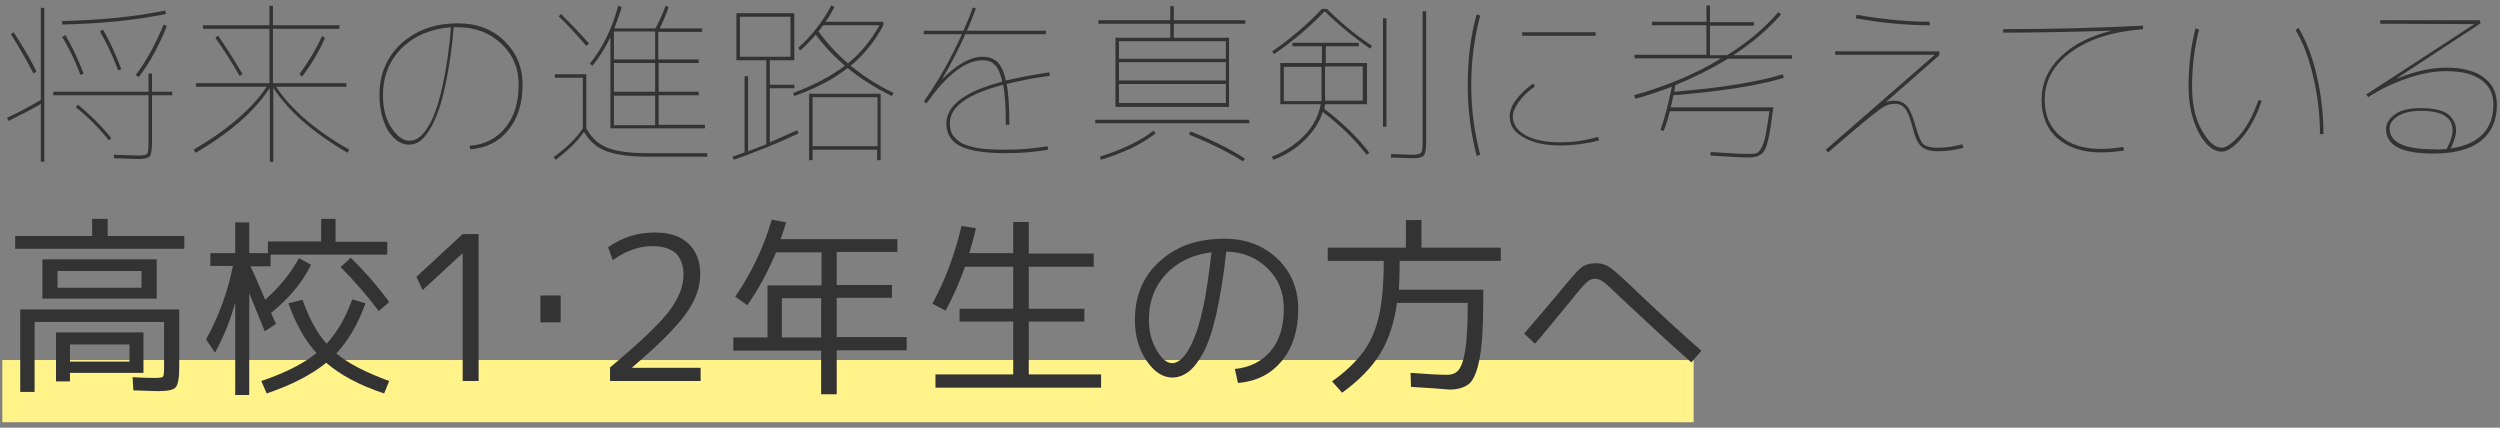
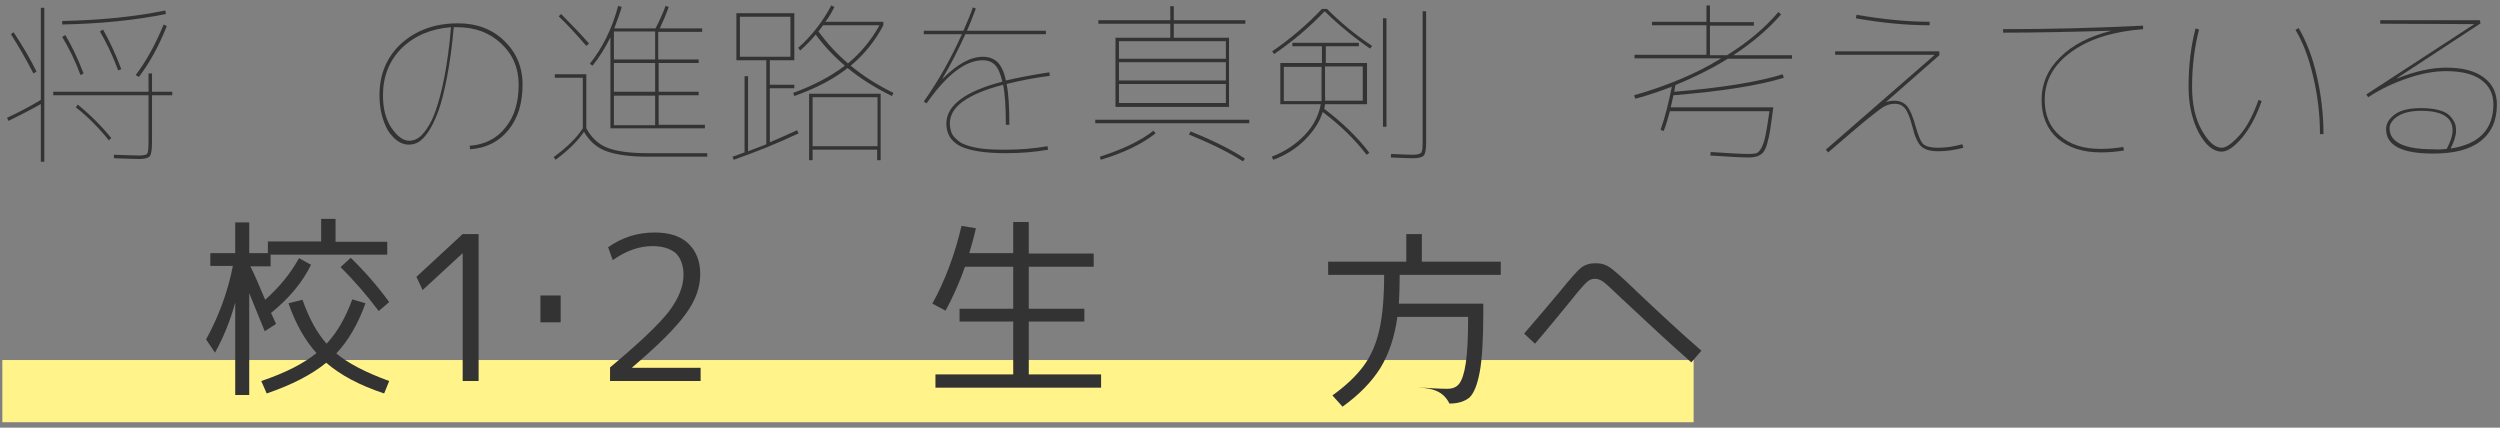
<svg xmlns="http://www.w3.org/2000/svg" version="1.1" id="レイヤー_1" x="0px" y="0px" width="643px" height="110px" viewBox="0 0 643 110" enable-background="new 0 0 643 110" xml:space="preserve">
  <rect x="0" y="0" width="643" height="110" fill="#808080" stroke="none" />
  <rect x="0.6" y="92.6" fill="#FFF38A" width="435" height="16" />
  <g>
    <g>
      <path fill="#333333" d="M10.6,26.7c-2.8,1.6-5.6,3-8.4,4.4l-0.4-0.8c2.8-1.3,5.7-2.8,8.7-4.6V2h0.9v39.6h-0.9V26.7z M2.8,8.8    l0.7-0.5c2.2,3.3,4.2,6.7,5.9,10.1l-0.8,0.5C6.6,15,4.6,11.6,2.8,8.8z M44.3,23.6v0.9h-5.2v11.9c0,2-0.2,3.2-0.5,3.7    c-0.4,0.5-1.3,0.8-2.8,0.8c-1,0-3.2-0.1-6.5-0.2v-0.9c3.4,0.1,5.5,0.2,6.5,0.2c1.2,0,1.9-0.2,2.1-0.5c0.2-0.3,0.3-1.4,0.3-3.1    V24.5H13.7v-0.9h24.5v-4.7h0.9v4.7H44.3z M16,5.4c9.9-0.2,18.7-1.1,26.5-2.7l0.2,0.9C34.8,5.2,25.9,6.1,16,6.3V5.4z M16,9.5    L16.8,9c1.6,2.7,3.2,6,4.7,9.9l-0.8,0.4C19.3,15.5,17.7,12.3,16,9.5z M19.5,27.6l0.5-0.7c3.3,2.7,6.2,5.6,8.6,8.6L28,36.1    C25.6,33.1,22.8,30.2,19.5,27.6z M25.7,8.1l0.8-0.5c1.6,2.8,3.2,6.2,4.7,10.2l-0.8,0.3C28.9,14.1,27.3,10.8,25.7,8.1z M34.9,19.3    c2.6-3.4,5-7.7,7.2-13l0.8,0.4c-2.1,5.3-4.5,9.6-7.2,13.1L34.9,19.3z" />
-       <path fill="#333333" d="M89.1,21.4v0.9H71c3.8,5.8,10.1,11.2,18.8,16.2l-0.4,0.8c-8.8-5.1-15.2-10.7-19.1-16.7v19h-0.9v-19    c-3.9,6-10.3,11.6-19.1,16.7l-0.5-0.8c8.7-5.1,15-10.5,18.8-16.2H50.4v-0.9h18.9v-14H52.2V6.5h17.1v-5h0.9v5h17.1v0.9H70.2v14    H89.1z M55.4,9.7l0.7-0.5c2.1,3,4.2,6.3,6.3,9.9l-0.8,0.4C59.7,16.1,57.6,12.9,55.4,9.7z M77,19.1c2.4-3.3,4.4-6.6,5.8-9.8    l0.8,0.4c-1.4,3.3-3.4,6.7-5.9,10L77,19.1z" />
      <path fill="#333333" d="M97.6,24.5c0-5.4,1.9-9.9,5.6-13.3c3.8-3.4,8.6-5.2,14.6-5.2c4.8,0,8.8,1.5,11.9,4.5    c3.1,3,4.7,6.7,4.7,11.3c0,4.8-1.2,8.6-3.6,11.6c-2.4,3-5.7,4.7-9.9,5l-0.1-0.9c3.9-0.3,7-1.9,9.2-4.7c2.3-2.8,3.4-6.5,3.4-11    c0-4.3-1.5-7.8-4.5-10.6c-3-2.8-6.7-4.2-11.3-4.2h-0.9c-0.4,4.8-1,9-1.7,12.7c-0.7,3.6-1.4,6.5-2.2,8.7c-0.8,2.2-1.6,3.9-2.5,5.3    c-0.9,1.4-1.8,2.3-2.6,2.8c-0.8,0.5-1.7,0.7-2.6,0.7c-1.9,0-3.7-1.2-5.3-3.6C98.4,31.1,97.6,28.1,97.6,24.5z M116,7    c-5.2,0.4-9.4,2.2-12.7,5.4c-3.2,3.2-4.8,7.3-4.8,12.1c0,3.4,0.7,6.2,2.2,8.4s3,3.3,4.6,3.3c0.7,0,1.4-0.2,2.1-0.6    c0.7-0.4,1.5-1.2,2.3-2.4c0.9-1.2,1.7-2.9,2.4-4.9c0.7-2,1.5-4.9,2.2-8.5C115,16.1,115.6,11.9,116,7z" />
      <path fill="#333333" d="M150.2,33.9c-1.7,2.5-4.1,4.8-7.3,7.2l-0.5-0.7c3.4-2.5,5.9-4.9,7.5-7.4V20h-7.2v-0.9h8.1V33    c1.3,2.4,3.1,4.1,5.4,5c2.3,0.9,5.7,1.4,10.4,1.4h15.3v0.9h-15.3c-4.6,0-8.1-0.5-10.6-1.4C153.5,38,151.6,36.3,150.2,33.9z     M143.7,4.2l0.6-0.6c2.6,2.6,5.1,5.2,7.2,7.6l-0.7,0.6C148.3,8.9,145.9,6.3,143.7,4.2z M169.4,15.3h10.3v0.9h-10.3v7.4h10.3v0.9    h-10.3v7.6h11.9v0.9H157V9.6c-1.4,2.8-2.9,5.2-4.6,7.3l-0.7-0.5c3.2-4,5.7-8.9,7.3-14.9l0.9,0.3c-0.4,1.5-1.1,3.3-1.9,5.5h10.6    c1-1.9,1.9-3.9,2.6-5.8l0.8,0.3c-0.8,2.2-1.6,4-2.3,5.5h10.9v0.9h-11.3V15.3z M157.9,8.1v7.2h10.6V8.1H157.9z M168.5,16.2h-10.6    v7.4h10.6V16.2z M157.9,32.2h10.6v-7.6h-10.6V32.2z" />
      <path fill="#333333" d="M192.4,38.9c2.4-0.9,4-1.5,4.7-1.8V15.5h-6.8h-0.9V3.4h14.9v12.1H198v6.3h6.3v0.9H198v13.9    c2.3-1,4.6-2,7-3.1l0.4,0.8c-5.7,2.7-11.3,4.9-16.7,6.8l-0.3-0.8c0.4-0.1,1-0.3,1.7-0.6c0.7-0.3,1.2-0.4,1.4-0.5V19.6h0.9V38.9z     M190.3,14.6h13V4.3h-13V14.6z M205.3,12.3c3.6-3.2,6.4-6.9,8.5-10.9l0.8,0.4c-0.6,1.2-1.3,2.5-2.3,3.8h14.9v0.9    c-2.1,4-4.9,7.5-8.4,10.4c3.3,2.7,6.9,5,11,7l-0.4,0.8c-4.3-2.1-8.1-4.5-11.4-7.2c-3.5,2.8-8.1,5.2-13.7,7.2l-0.3-0.8    c5.2-1.9,9.6-4.2,13.3-7c-2.7-2.3-5.2-4.9-7.5-8c-1.1,1.3-2.4,2.7-4,4.1L205.3,12.3z M209,38.5v2.7h-0.9V24.1h18.4v17.1h-0.9v-2.7    H209z M225.7,37.6V25H209v12.6H225.7z M218.1,16.3c3.3-2.7,6-6,8.1-9.8h-14.5l-1.2,1.6C212.8,11.2,215.3,13.9,218.1,16.3z" />
      <path fill="#333333" d="M237.6,8.8V7.9h10.2c1.1-2.6,2-4.6,2.4-6l0.8,0.3c-0.9,2.3-1.6,4.2-2.3,5.7h20.3v0.9h-20.7    c-1.8,3.9-3.7,7.7-5.9,11.4l0.1,0c3.7-3.7,7.1-5.6,10.3-5.6c1.6,0,2.8,0.5,3.8,1.4c0.9,1,1.7,2.5,2.1,4.7    c3.5-0.8,7.2-1.5,11.2-2.1l0.1,0.9c-3.8,0.5-7.5,1.2-11.1,2.1c0.5,2.4,0.7,5.9,0.7,10.5h-0.9c0-4.4-0.2-7.9-0.7-10.3    c-9.2,2.4-13.7,5.7-13.7,9.9c0,1,0.2,1.8,0.5,2.6c0.3,0.7,1,1.4,1.9,2.1c0.9,0.7,2.4,1.2,4.4,1.6c2,0.4,4.5,0.5,7.6,0.5    c3.7,0,7.3-0.3,10.7-0.9l0.2,0.9c-3.4,0.6-7,0.9-10.9,0.9c-5.3,0-9.2-0.6-11.7-1.8c-2.4-1.2-3.6-3.2-3.6-5.8    c0-4.7,4.8-8.3,14.4-10.8c-0.5-2.1-1.1-3.5-1.9-4.3c-0.8-0.8-1.8-1.2-3.1-1.2c-4.5,0-9.3,3.7-14.5,11.1l-0.7-0.5    c3.9-5.5,7.1-11.3,9.8-17.3H237.6z" />
      <path fill="#333333" d="M281.7,31.7v-0.9h39.6v0.9H281.7z M287.8,27.5h-0.9V9.7H301V6.1h-18.5V5.2H301V1.6h0.9v3.6h18.4v0.9h-18.4    v3.6h14.2v17.8H287.8z M282.9,40.3c5.9-1.9,10.5-4.1,13.8-6.7l0.5,0.7c-3.4,2.7-8.1,5-14.1,6.8L282.9,40.3z M287.8,15.1h27.5v-4.5    h-27.5V15.1z M287.8,16v4.7h27.5V16H287.8z M287.8,21.6v4.9h27.5v-4.9H287.8z M305.8,34.6l0.4-0.8c5.5,2.2,10.2,4.5,14,7l-0.5,0.7    C315.9,39.1,311.2,36.8,305.8,34.6z" />
      <path fill="#333333" d="M340,2.3h1.3c3.4,3.4,7.2,6.6,11.6,9.5l-0.5,0.7c-4.1-2.8-8-6-11.7-9.6c-4,4.2-8.3,7.8-13,11l-0.5-0.7    C331.9,10,336.2,6.3,340,2.3z M352.2,39.3l-0.7,0.5c-3.1-4-6.9-7.7-11.3-11c-0.8,2.6-2.4,5-4.6,7.2c-2.2,2.2-4.9,3.9-8.1,5.1    l-0.4-0.8c3.4-1.3,6.2-3.2,8.5-5.6c2.3-2.4,3.6-5.1,4.1-7.9h-9.5h-0.9V16.2H340v-4.3h-7.6V11h17.1v0.9h-8.5v4.3h10.6v10.6h-10.8    c0,0.2-0.1,0.6-0.2,1.2C345.1,31.4,349.1,35.2,352.2,39.3z M339.9,25.9c0-0.2,0-0.6,0-1.1v-7.6h-9.7v8.8H339.9z M340.8,25.9h9.7    v-8.8h-9.7v7.6C340.9,25.3,340.8,25.7,340.8,25.9z M355.7,32.6V4.7h0.9v27.9H355.7z M363.4,40.7c-1.4,0-3.2-0.1-5.7-0.2l0.1-0.9    c2.4,0.1,4.3,0.2,5.6,0.2c1.1,0,1.8-0.2,2.1-0.5c0.3-0.3,0.4-1.2,0.4-2.7V2.9h0.9v33.8c0,1.7-0.2,2.8-0.6,3.3    C365.7,40.5,364.8,40.7,363.4,40.7z" />
-       <path fill="#333333" d="M377.5,21.8c0-6.4,0.7-12.5,2.3-18.1l0.9,0.3c-1.5,5.7-2.3,11.6-2.3,17.9c0,6.2,0.8,12.2,2.3,17.9    l-0.9,0.3C378.3,34.3,377.5,28.3,377.5,21.8z M388.3,29.9c0-1.3,0.5-2.7,1.6-4.2c1.1-1.5,2.6-2.9,4.4-4.2l0.5,0.7    c-1.7,1.2-3.1,2.5-4.1,3.9s-1.6,2.7-1.6,3.8c0,2,1.1,3.7,3.3,4.9c2.2,1.2,5.2,1.8,8.8,1.8c3.2,0,6.4-0.4,9.8-1.4l0.3,0.9    c-3.4,0.9-6.7,1.3-10,1.3c-4,0-7.1-0.7-9.5-2.1S388.3,32.3,388.3,29.9z M391.5,9.2V8.3h18.9v0.9H391.5z" />
      <path fill="#333333" d="M449.8,40.5c-2.1,0-5.4-0.2-9.9-0.5l0.1-0.9c4.6,0.3,7.8,0.5,9.9,0.5c0.8,0,1.5-0.1,1.9-0.2    c0.4-0.2,0.8-0.6,1.2-1.3c0.4-0.7,0.8-1.8,1.1-3.3c0.3-1.4,0.6-3.5,1-6.2h-25.6c-0.5,1.9-1,3.6-1.6,5.1l-0.8-0.3    c1.2-3.4,2.1-7.1,2.9-11.1c-2.9,1.1-6,2.2-9.4,3.1l-0.3-0.9c8.4-2.4,15.9-5.5,22.4-9.5h-22.3v-0.9h18.5V6.5h-14V5.6h14V1.4h0.9    v4.3h11.3v0.9h-11.3v7.6h4.4c5.3-3.3,9.7-7,13.2-11.1l0.7,0.6c-3.3,3.8-7.4,7.3-12.3,10.5h15.1v0.9h-16.5    c-4.2,2.6-8.7,4.8-13.5,6.8c-0.1,0.7-0.2,1.3-0.3,1.7c12.1-1,21.5-2.5,27.9-4.5l0.3,0.9c-6.5,2-16,3.5-28.4,4.5    c-0.3,1.6-0.6,2.6-0.7,3.1h26.4c-0.3,2.4-0.6,4.3-0.8,5.7c-0.2,1.4-0.5,2.6-0.8,3.7c-0.3,1.1-0.7,1.8-1.1,2.3    c-0.4,0.4-0.9,0.7-1.4,0.9C451.3,40.4,450.6,40.5,449.8,40.5z" />
      <path fill="#333333" d="M498.8,13.3v0.9l-13.8,12.1l0,0c0.7-0.3,1.5-0.4,2.3-0.4c1.3,0,2.4,0.5,3.2,1.4c0.8,1,1.5,2.7,2.2,5.2    c0.7,2.4,1.3,4,2,4.6c0.7,0.6,2,0.9,3.8,0.9c2,0,4-0.3,6.2-0.9L505,38c-2.3,0.6-4.4,0.9-6.4,0.9c-2.1,0-3.5-0.4-4.4-1.2    s-1.7-2.5-2.3-5c-0.6-2.4-1.3-4-1.9-4.8c-0.7-0.8-1.5-1.2-2.6-1.2c-1,0-1.8,0.2-2.6,0.6c-0.8,0.4-2.1,1.4-4.1,3    c-2,1.6-5.5,4.6-10.5,8.9l-0.6-0.7l27.9-24.3l0-0.1H472v-0.9H498.8z M477.3,4.7l0.2-0.9c6.9,1.2,13.2,1.8,18.8,1.8v0.9    C490.4,6.5,484,5.9,477.3,4.7z" />
      <path fill="#333333" d="M543.1,7.9L543.1,7.9c-10.1,0.3-19.4,0.5-27.9,0.5V7.5c11.8,0,23.8-0.3,36-0.9l0,0.9    c-7.7,0.6-13.8,2.5-18.4,5.8c-4.6,3.3-6.9,7.4-6.9,12.4c0,3.9,1.3,7,3.9,9.2c2.6,2.3,6.1,3.4,10.5,3.4c2.1,0,4-0.2,5.8-0.5    l0.2,0.9c-1.8,0.3-3.8,0.5-5.9,0.5c-4.7,0-8.4-1.2-11.2-3.6c-2.7-2.4-4.1-5.7-4.1-9.9c0-4.2,1.6-7.9,4.8-11    C533.1,11.5,537.5,9.3,543.1,7.9z" />
      <path fill="#333333" d="M562.9,22.3c0-5.5,0.6-10.5,1.8-15l0.9,0.3c-1.2,4.6-1.8,9.5-1.8,14.7c0,4.5,0.8,8.2,2.5,11.2    c1.7,3,3.4,4.5,5.1,4.5c1.2,0,2.7-1.1,4.6-3.2c1.9-2.1,3.5-5.2,4.9-9.1l0.8,0.3c-1.4,4-3.1,7.1-5.1,9.5c-2,2.3-3.7,3.5-5.2,3.5    c-2.1,0-4.1-1.6-5.9-4.9C563.8,30.8,562.9,26.9,562.9,22.3z M590.4,7.7l0.8-0.5c2,3.4,3.6,7.5,4.7,12.4c1.1,4.8,1.7,9.8,1.7,14.9    h-0.9c0-5-0.6-9.9-1.7-14.6C593.9,15.1,592.4,11,590.4,7.7z" />
      <path fill="#333333" d="M636.4,6.2L636.4,6.2l-24.2-0.1V5.2h25.6l0.2,0.8l-21.5,14.1l0,0.1c4.7-1.9,8.9-2.8,12.7-2.8    c4.1,0,7.3,0.8,9.6,2.5c2.3,1.7,3.4,4,3.4,7c0,4.1-1.4,7.2-4.2,9.4s-6.9,3.2-12.2,3.2c-8.1,0-12.1-2.1-12.1-6.3    c0-1.5,0.8-2.7,2.3-3.8c1.5-1.1,3.8-1.6,6.7-1.6c1.8,0,3.3,0.2,4.5,0.5c1.2,0.3,2.2,0.8,2.8,1.4c0.6,0.6,1,1.2,1.3,1.8    c0.3,0.6,0.4,1.3,0.4,2.1c0,1.3-0.5,2.8-1.4,4.6c7.3-1.1,11-4.9,11-11.4c0-2.7-1.1-4.8-3.2-6.3c-2.1-1.5-5.1-2.2-9-2.2    c-3,0-6.3,0.6-9.8,1.8c-3.6,1.2-7,2.8-10.2,4.9l-0.5-0.7L636.4,6.2z M629.3,38.3c1-1.9,1.5-3.5,1.5-4.8c0-3.3-2.7-5-8.1-5    c-2.6,0-4.6,0.5-6,1.4c-1.4,0.9-2.1,2-2.1,3.1c0,3.6,3.8,5.4,11.3,5.4C627.3,38.5,628.4,38.4,629.3,38.3z" />
-       <path fill="#333333" d="M27.6,60.7h19.8V64H3.9v-3.3h19.8v-4.4h4V60.7z M5.2,79.6h40.9v14.8c0,2.8-0.3,4.5-0.9,5.2    c-0.6,0.7-2.1,1-4.6,1c-0.8,0-2.9-0.1-6.3-0.2L34.1,97c3,0.2,4.8,0.2,5.6,0.2c1.3,0,2-0.1,2.2-0.3c0.2-0.2,0.3-1,0.3-2.4V82.8H8.9    v18H5.2V79.6z M14.8,76.8h-3.9V66.7h29.4v10.1H14.8z M14.3,85.5h22.6v10.4H18v2.2h-3.6V85.5z M14.8,74h21.6v-4.3H14.8V74z M18,93    h15.3v-4.4H18V93z" />
      <path fill="#333333" d="M82.4,56.3h3.9v5.9h13.3v3.3h-30v3h-5.2c1.2,2.4,2.4,5.3,3.8,8.6c3.6-3.2,6.5-6.7,8.7-10.7l3.1,1.7    c-2.2,4.5-5.6,8.6-10.3,12.4c0.2,0.4,0.4,0.9,0.7,1.5s0.5,1.1,0.6,1.3l-2.9,1.9c-0.4-0.9-1.7-4.2-4-9.8v26.2h-3.6V77.8    c-1.3,4.8-3.1,9.1-5.2,12.9l-2.3-3.4c3.3-6,5.6-12.3,6.9-18.9h-5.8v-3.3h6.4v-7.9h3.6v7.9h4.8v-3h13.7V56.3z M100.1,98l-1.3,3.2    c-6.3-2.1-11.2-4.7-14.9-7.9c-3.8,3.1-8.9,5.7-15.3,7.9L67.2,98c6.2-2.1,10.9-4.5,14.2-7.2c-3-3.3-5.4-7.6-7.2-12.8l3.6-0.9    c1.7,4.8,3.7,8.5,6.2,11.3c2.7-2.9,4.9-6.7,6.6-11.4l3.4,1c-1.9,5.3-4.4,9.6-7.5,12.9C89.6,93.5,94.1,95.8,100.1,98z M87.6,68.7    l2.6-2.4c3.7,3.6,7,7.4,9.9,11.4L97.4,80C94.4,76,91.2,72.3,87.6,68.7z" />
      <path fill="#333333" d="M119,98V65.2h-0.1l-10.2,9.4l-1.6-3.4l11.9-11h4.1V98H119z" />
      <path fill="#333333" d="M139,82.9v-6.9h5.2v6.9H139z" />
      <path fill="#333333" d="M167.8,63.3c-3.4,0-6.8,1.2-10.2,3.6l-1.2-3.3c3.5-2.5,7.5-3.8,12-3.8c3.7,0,6.6,0.9,8.6,2.8    c2,1.9,3.1,4.5,3.1,7.9c0,3.4-1.2,6.8-3.7,10.2c-2.5,3.5-7,8-13.8,13.8v0.1h17.6V98h-23.3v-3.5c7.3-6.1,12.3-10.8,15-14.2    c2.6-3.4,3.9-6.6,3.9-9.6c0-2.4-0.7-4.3-2-5.6C172.3,63.9,170.4,63.3,167.8,63.3z" />
-       <path fill="#333333" d="M198.5,56.5l3.7,0.7c-0.3,1-0.8,2.4-1.4,4.3h30v3.3h-15.6v8.5h14.2v3.3h-14.2v10.1h18v3.4h-18v11.3h-4    V90.2h-22.6v-3.4h8.8V73.4h13.9v-8.5h-11.7c-2.1,5-4.5,9.5-7.4,13.6l-3.1-2.2C193.2,70.3,196.4,63.7,198.5,56.5z M211.2,76.7    h-10.1v10.1h10.1V76.7z" />
      <path fill="#333333" d="M260.6,57.1h4v8.1h16.7v3.4h-16.7v10.8h14.3v3.3h-14.3v13.6h18.6v3.4h-42.6v-3.4h20V82.7h-13.8v-3.3h13.8    V68.6h-12.4c-1.4,4-3.1,7.8-5,11.3l-3.4-1.8c3.3-6,5.8-12.7,7.5-20l3.7,0.6c-0.4,1.9-1,4-1.7,6.4h11.3V57.1z" />
-       <path fill="#333333" d="M317.6,94.9c4-0.4,7-2,9.3-4.7c2.2-2.7,3.3-6.3,3.3-10.8c0-4.2-1.4-7.7-4.2-10.4    c-2.8-2.7-6.3-4.2-10.6-4.3c-0.7,6.4-1.6,11.8-2.6,16.2c-1,4.4-2.2,7.8-3.4,10c-1.3,2.3-2.5,3.8-3.8,4.8c-1.3,0.9-2.6,1.4-4.1,1.4    c-2.4,0-4.6-1.4-6.6-4.3s-3-6.4-3-10.5c0-6.2,2.1-11.3,6.4-15.1c4.2-3.9,9.8-5.8,16.6-5.8c5.5,0,10,1.7,13.6,5.1    c3.6,3.4,5.4,7.8,5.4,13c0,5.5-1.4,9.9-4.2,13.3c-2.8,3.4-6.5,5.3-11.3,5.7L317.6,94.9z M311.6,64.9c-4.9,0.6-8.8,2.5-11.7,5.6    c-2.9,3.1-4.4,7-4.4,11.7c0,3.1,0.7,5.7,2,7.9c1.3,2.2,2.6,3.3,4,3.3c0.6,0,1.2-0.2,1.9-0.7c0.6-0.4,1.4-1.3,2.2-2.6    s1.5-2.9,2.2-4.9c0.7-2,1.4-4.8,2.1-8.3C310.5,73.4,311.1,69.4,311.6,64.9z" />
-       <path fill="#333333" d="M362.9,99.5l-0.1-3.6c4.2,0.3,7.3,0.5,9.3,0.5c1.4,0,2.4-0.4,3.1-1.3c0.7-0.9,1.3-2.6,1.7-5.3    c0.4-2.7,0.6-6.6,0.6-11.8v-0.1h-18.2c-0.7,5.2-2.2,9.6-4.4,13.2c-2.2,3.5-5.4,6.8-9.7,9.9l-2.6-2.9c3.5-2.5,6.2-5.1,8.1-7.7    c1.9-2.6,3.2-5.7,4-9.3c0.8-3.6,1.2-8.3,1.2-14h-14.4v-3.4h20.1v-7.1h4v7.1H386v3.4H360c0,3-0.1,5.5-0.2,7.4h21.7v2.5    c0,6.7-0.3,11.7-0.9,15c-0.6,3.3-1.5,5.5-2.6,6.6c-1.2,1-2.9,1.6-5.2,1.6C370.9,100,367.6,99.8,362.9,99.5z" />
+       <path fill="#333333" d="M362.9,99.5c4.2,0.3,7.3,0.5,9.3,0.5c1.4,0,2.4-0.4,3.1-1.3c0.7-0.9,1.3-2.6,1.7-5.3    c0.4-2.7,0.6-6.6,0.6-11.8v-0.1h-18.2c-0.7,5.2-2.2,9.6-4.4,13.2c-2.2,3.5-5.4,6.8-9.7,9.9l-2.6-2.9c3.5-2.5,6.2-5.1,8.1-7.7    c1.9-2.6,3.2-5.7,4-9.3c0.8-3.6,1.2-8.3,1.2-14h-14.4v-3.4h20.1v-7.1h4v7.1H386v3.4H360c0,3-0.1,5.5-0.2,7.4h21.7v2.5    c0,6.7-0.3,11.7-0.9,15c-0.6,3.3-1.5,5.5-2.6,6.6c-1.2,1-2.9,1.6-5.2,1.6C370.9,100,367.6,99.8,362.9,99.5z" />
      <path fill="#333333" d="M394.8,88.4l-2.8-2.6c3.7-4.3,6.7-7.8,9.1-10.7c2.7-3.3,4.5-5.4,5.5-6.2c1-0.8,2.3-1.2,3.8-1.2    c1.5,0,2.7,0.4,3.7,1.1c1,0.7,3.3,2.7,6.7,6c5.9,5.6,11.5,10.8,16.8,15.4l-2.6,3c-5.7-5-11.7-10.6-18-16.5    c-2.4-2.3-3.9-3.7-4.6-4.2c-0.7-0.5-1.4-0.8-2.2-0.8s-1.5,0.3-2.1,0.9c-0.7,0.6-2,2.1-3.9,4.5C400.5,81.6,397.4,85.4,394.8,88.4z" />
    </g>
  </g>
</svg>